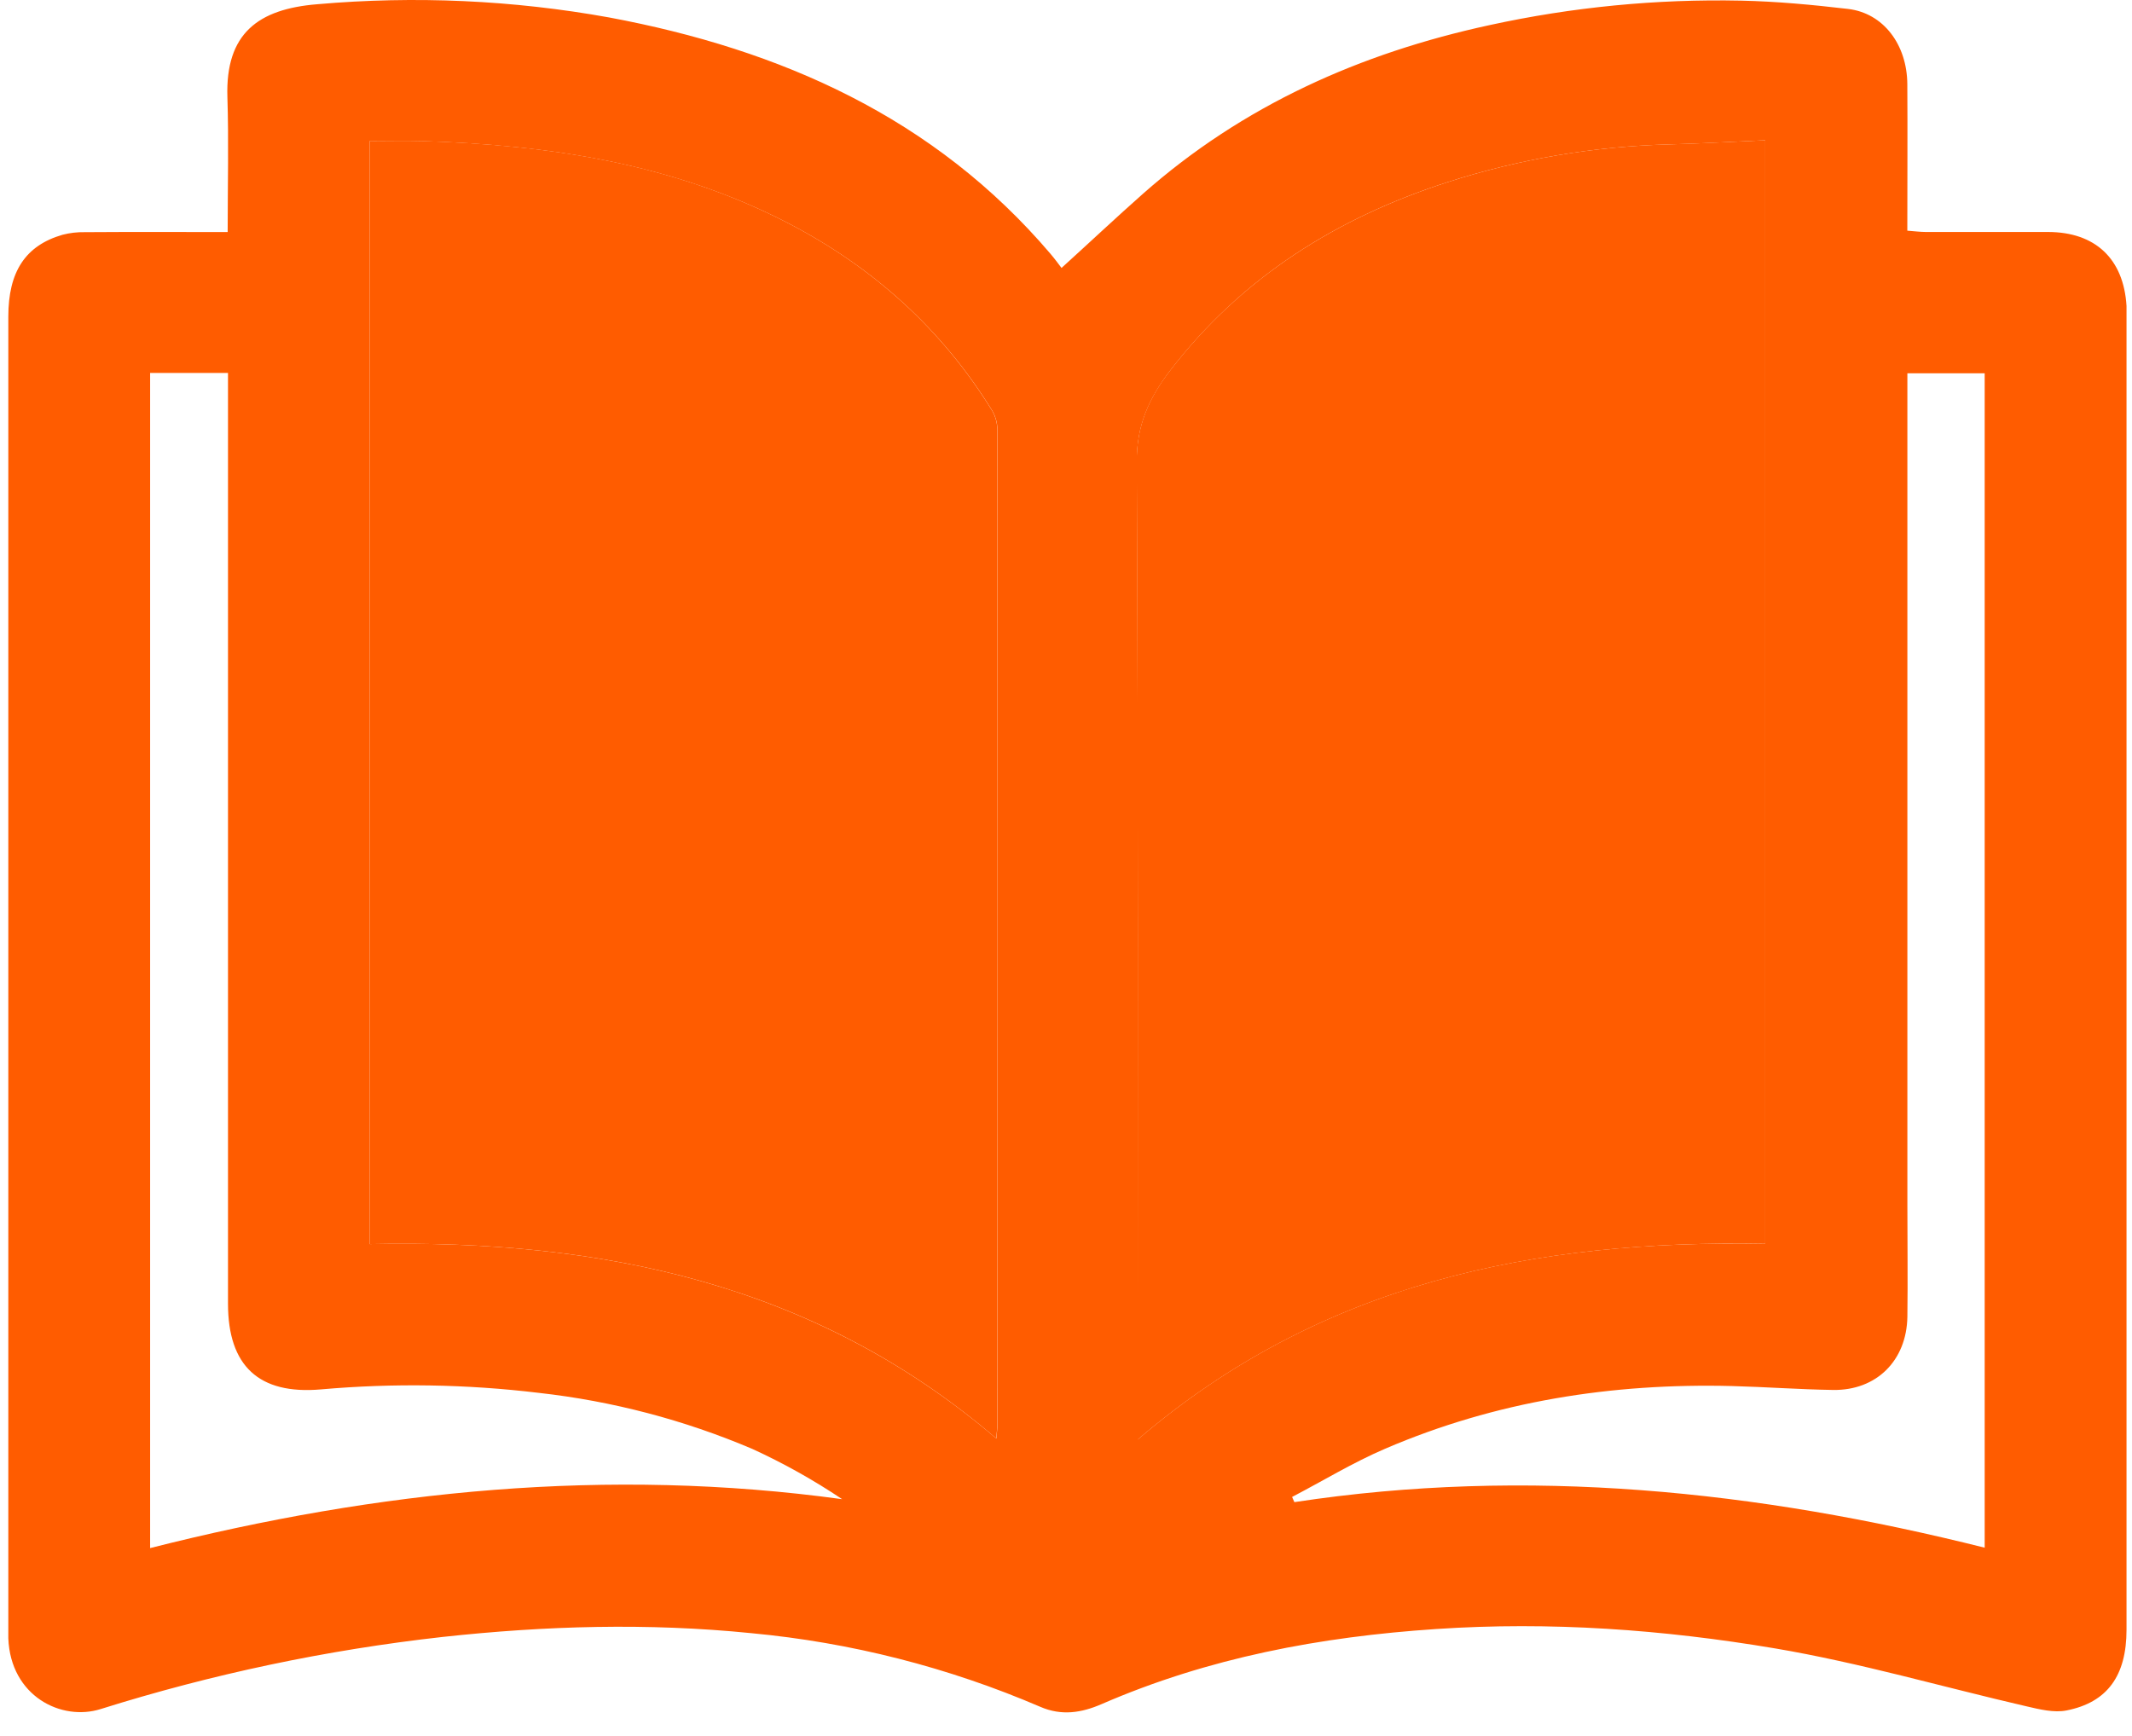
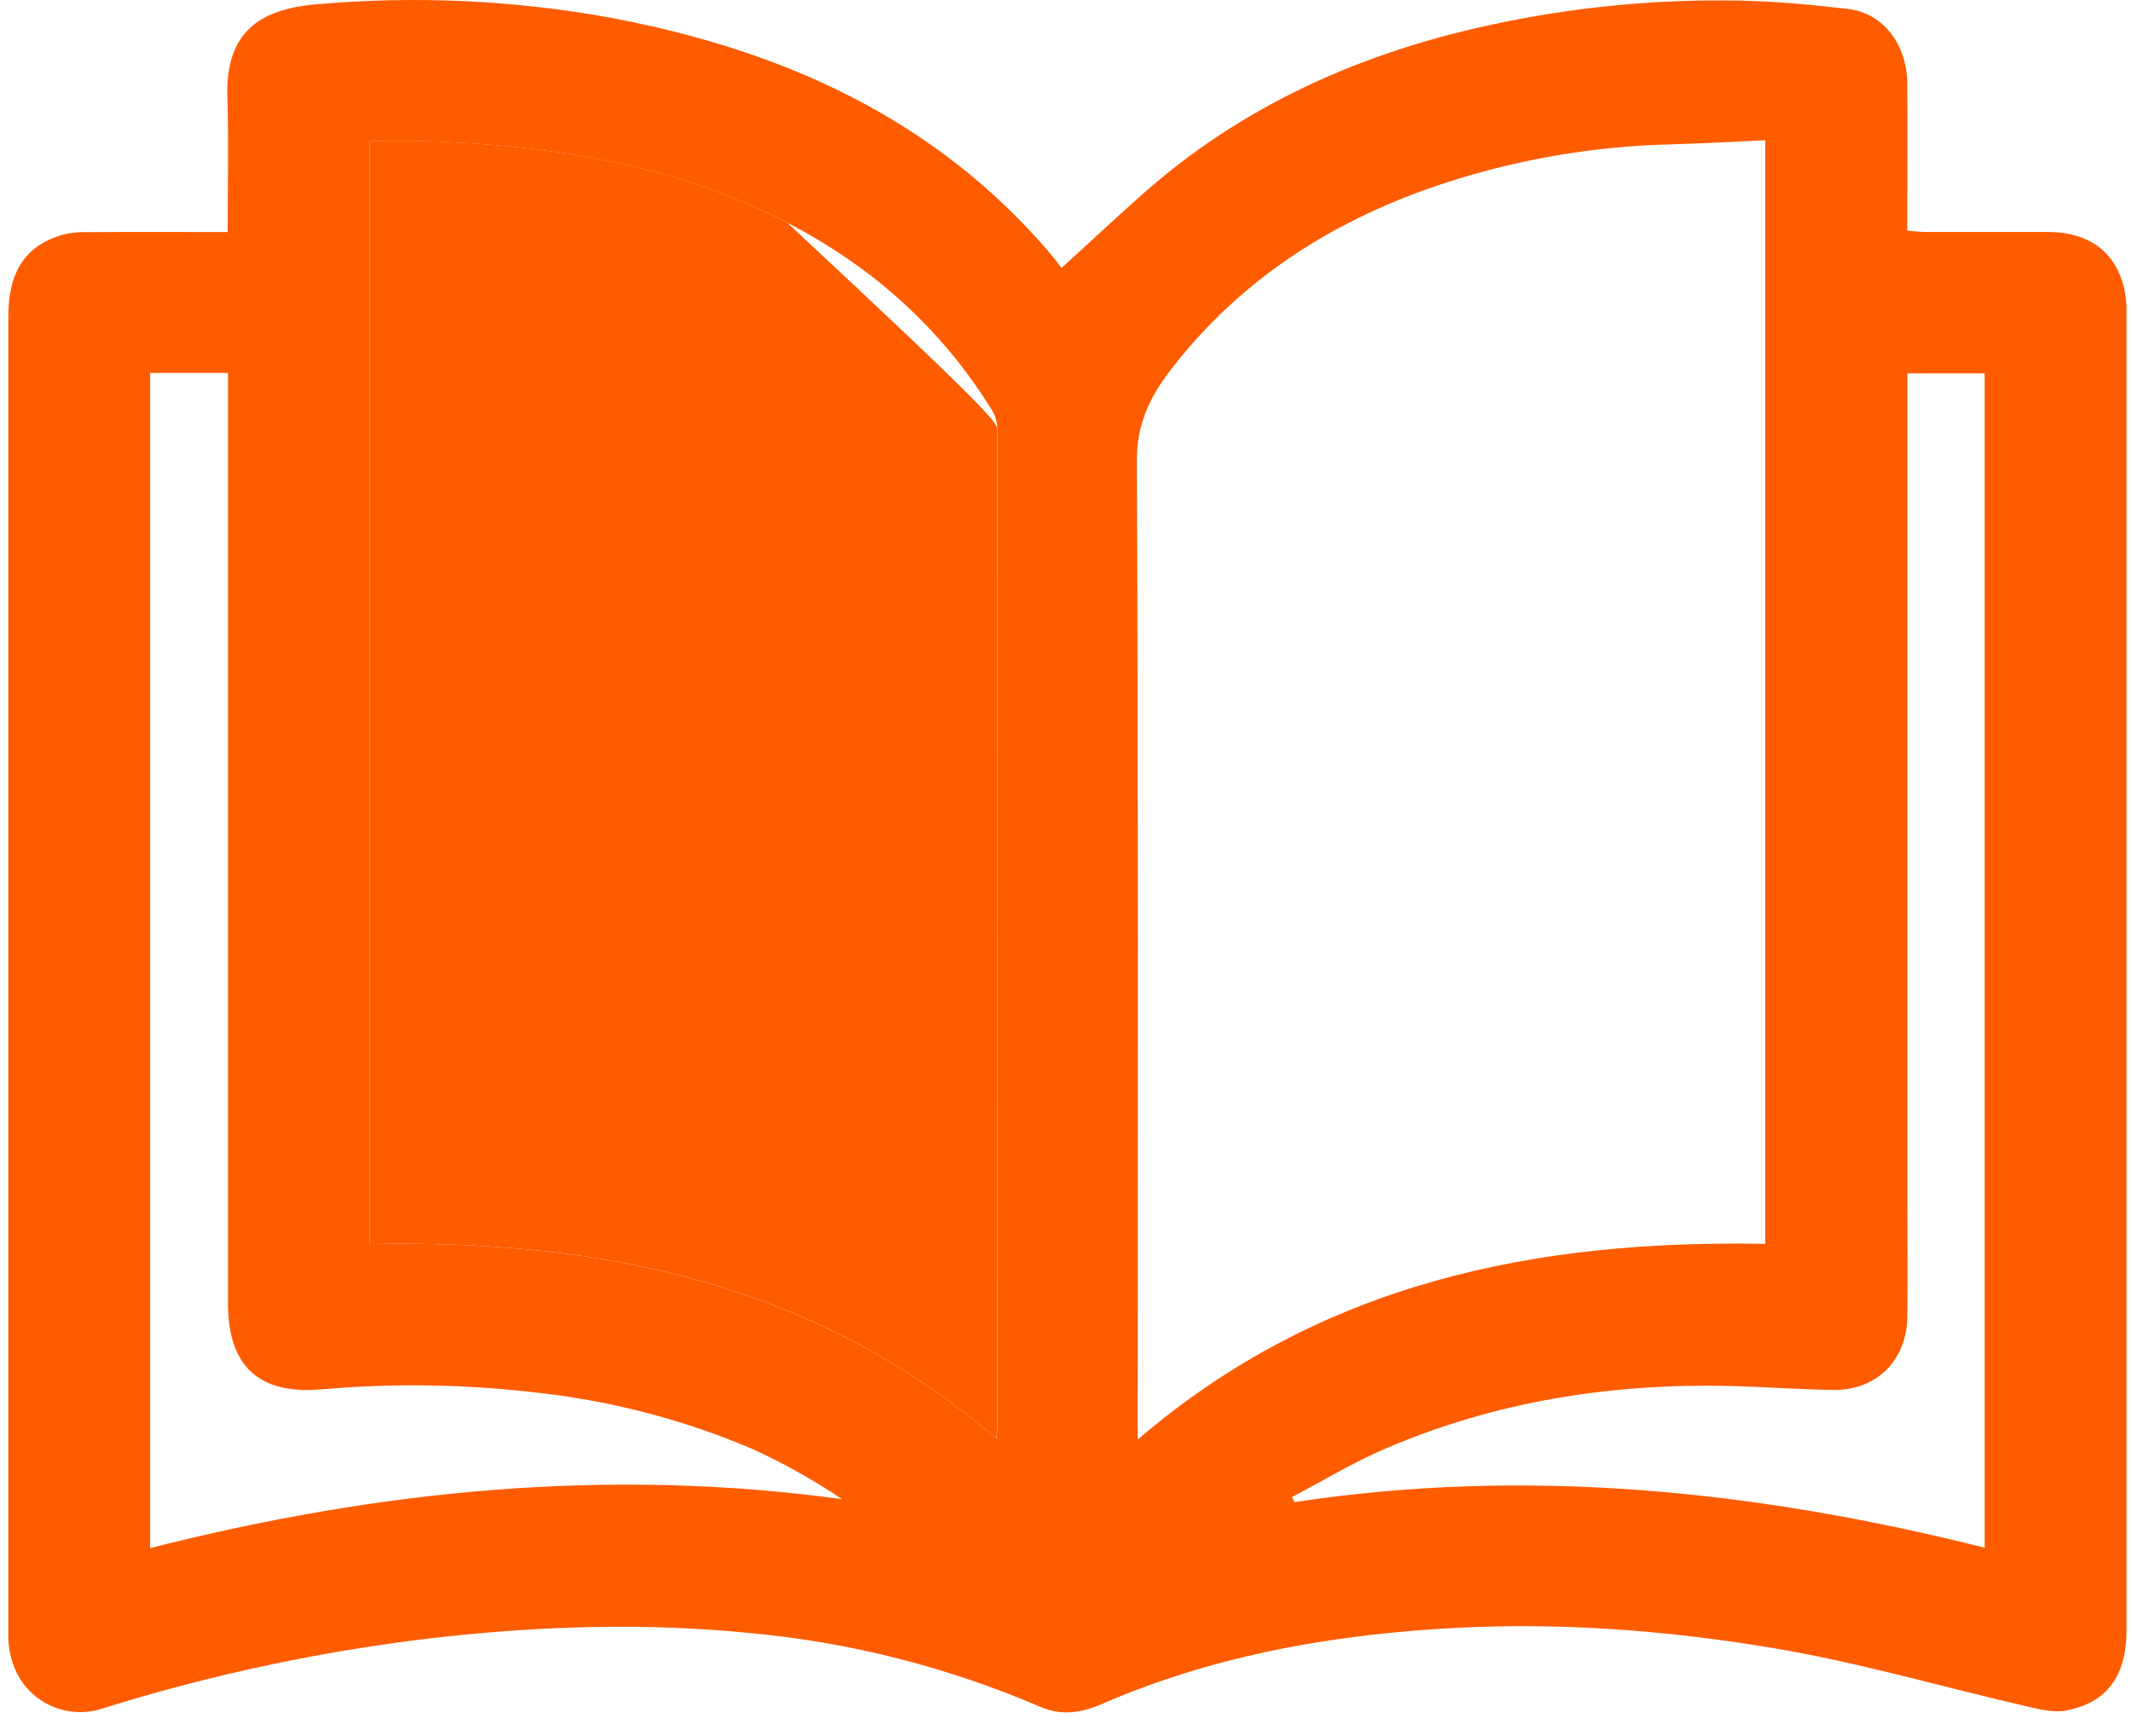
<svg xmlns="http://www.w3.org/2000/svg" width="70" height="57" viewBox="0 0 70 57" fill="none">
  <path d="M7.475 7.62C7.475 6.075 7.512 4.63 7.466 3.182C7.401 1.1 8.474 0.296 10.417 0.139C13.616 -0.142 16.839 0.003 20 0.573C25.636 1.627 30.679 3.856 34.494 8.339C34.653 8.526 34.796 8.727 34.853 8.799C35.804 7.936 36.652 7.137 37.527 6.363C40.806 3.462 44.665 1.743 48.91 0.824C51.621 0.232 54.392 -0.037 57.166 0.021C58.338 0.046 59.51 0.157 60.675 0.293C61.839 0.429 62.614 1.467 62.623 2.762C62.633 4.345 62.623 5.929 62.623 7.575C62.843 7.591 63.031 7.617 63.231 7.618C64.567 7.618 65.903 7.618 67.238 7.618C68.792 7.618 69.727 8.498 69.82 10.047C69.82 10.136 69.82 10.227 69.82 10.319C69.82 24.722 69.82 39.122 69.82 53.518C69.82 55.023 69.196 55.904 67.851 56.169C67.443 56.251 66.966 56.134 66.538 56.034C63.784 55.399 61.059 54.601 58.278 54.131C54.609 53.512 50.899 53.244 47.152 53.495C43.347 53.749 39.678 54.437 36.171 55.96C35.515 56.245 34.857 56.356 34.15 56.047C31.135 54.752 27.935 53.937 24.667 53.631C21.27 53.289 17.911 53.387 14.533 53.755C10.723 54.181 6.964 54.974 3.306 56.123C2.015 56.531 0.348 55.701 0.273 53.802C0.273 53.69 0.273 53.577 0.273 53.464V10.4C0.273 8.92 0.835 8.064 2.051 7.71C2.289 7.648 2.535 7.619 2.782 7.624C4.319 7.613 5.854 7.62 7.475 7.62ZM12.133 40.854C19.71 40.698 26.747 42.131 32.715 47.241C32.733 47.001 32.749 46.893 32.749 46.785C32.749 35.898 32.749 25.009 32.749 14.12C32.749 13.899 32.691 13.682 32.581 13.49C30.922 10.797 28.655 8.764 25.849 7.314C22.077 5.368 18.014 4.76 13.844 4.633C13.286 4.615 12.727 4.633 12.133 4.633V40.854ZM57.958 40.846V4.606C56.871 4.654 55.847 4.716 54.814 4.742C52.338 4.805 49.883 5.223 47.525 5.982C43.892 7.155 40.767 9.108 38.412 12.179C37.732 13.072 37.314 13.966 37.325 15.168C37.378 25.558 37.355 35.949 37.355 46.338V47.272C43.371 42.115 50.414 40.707 57.958 40.846ZM4.929 12.247V50.837C12.431 48.935 19.963 48.177 27.65 49.231C26.712 48.601 25.724 48.049 24.697 47.579C22.463 46.629 20.103 46.009 17.691 45.74C15.317 45.454 12.92 45.416 10.538 45.626C8.5 45.804 7.486 44.855 7.486 42.812V12.247H4.929ZM65.163 50.824V12.259H62.625V39.571C62.625 40.794 62.641 42.017 62.625 43.24C62.602 44.682 61.607 45.666 60.186 45.644C59.08 45.628 57.975 45.545 56.869 45.516C52.928 45.416 49.111 46.014 45.479 47.574C44.427 48.025 43.441 48.627 42.423 49.158C42.447 49.215 42.472 49.271 42.498 49.328C50.142 48.165 57.672 48.946 65.163 50.824Z" fill="#FF5C00" />
-   <path d="M12.134 40.854V4.63C12.728 4.63 13.286 4.615 13.845 4.63C18.015 4.758 22.078 5.365 25.844 7.311C28.65 8.761 30.917 10.794 32.576 13.487C32.686 13.679 32.744 13.896 32.745 14.117C32.751 25.006 32.751 35.895 32.745 46.782C32.745 46.89 32.728 46.998 32.711 47.238C26.748 42.127 19.705 40.698 12.134 40.854Z" fill="#FF5C00" />
-   <path d="M57.959 40.845C50.418 40.71 43.372 42.115 37.351 47.277V46.339C37.351 35.95 37.374 25.559 37.321 15.169C37.315 13.961 37.729 13.067 38.408 12.18C40.767 9.107 43.893 7.155 47.526 5.982C49.884 5.222 52.339 4.804 54.815 4.741C55.848 4.714 56.878 4.652 57.959 4.605V40.845Z" fill="#FF5C00" />
+   <path d="M12.134 40.854V4.63C12.728 4.63 13.286 4.615 13.845 4.63C18.015 4.758 22.078 5.365 25.844 7.311C32.686 13.679 32.744 13.896 32.745 14.117C32.751 25.006 32.751 35.895 32.745 46.782C32.745 46.89 32.728 46.998 32.711 47.238C26.748 42.127 19.705 40.698 12.134 40.854Z" fill="#FF5C00" />
</svg>